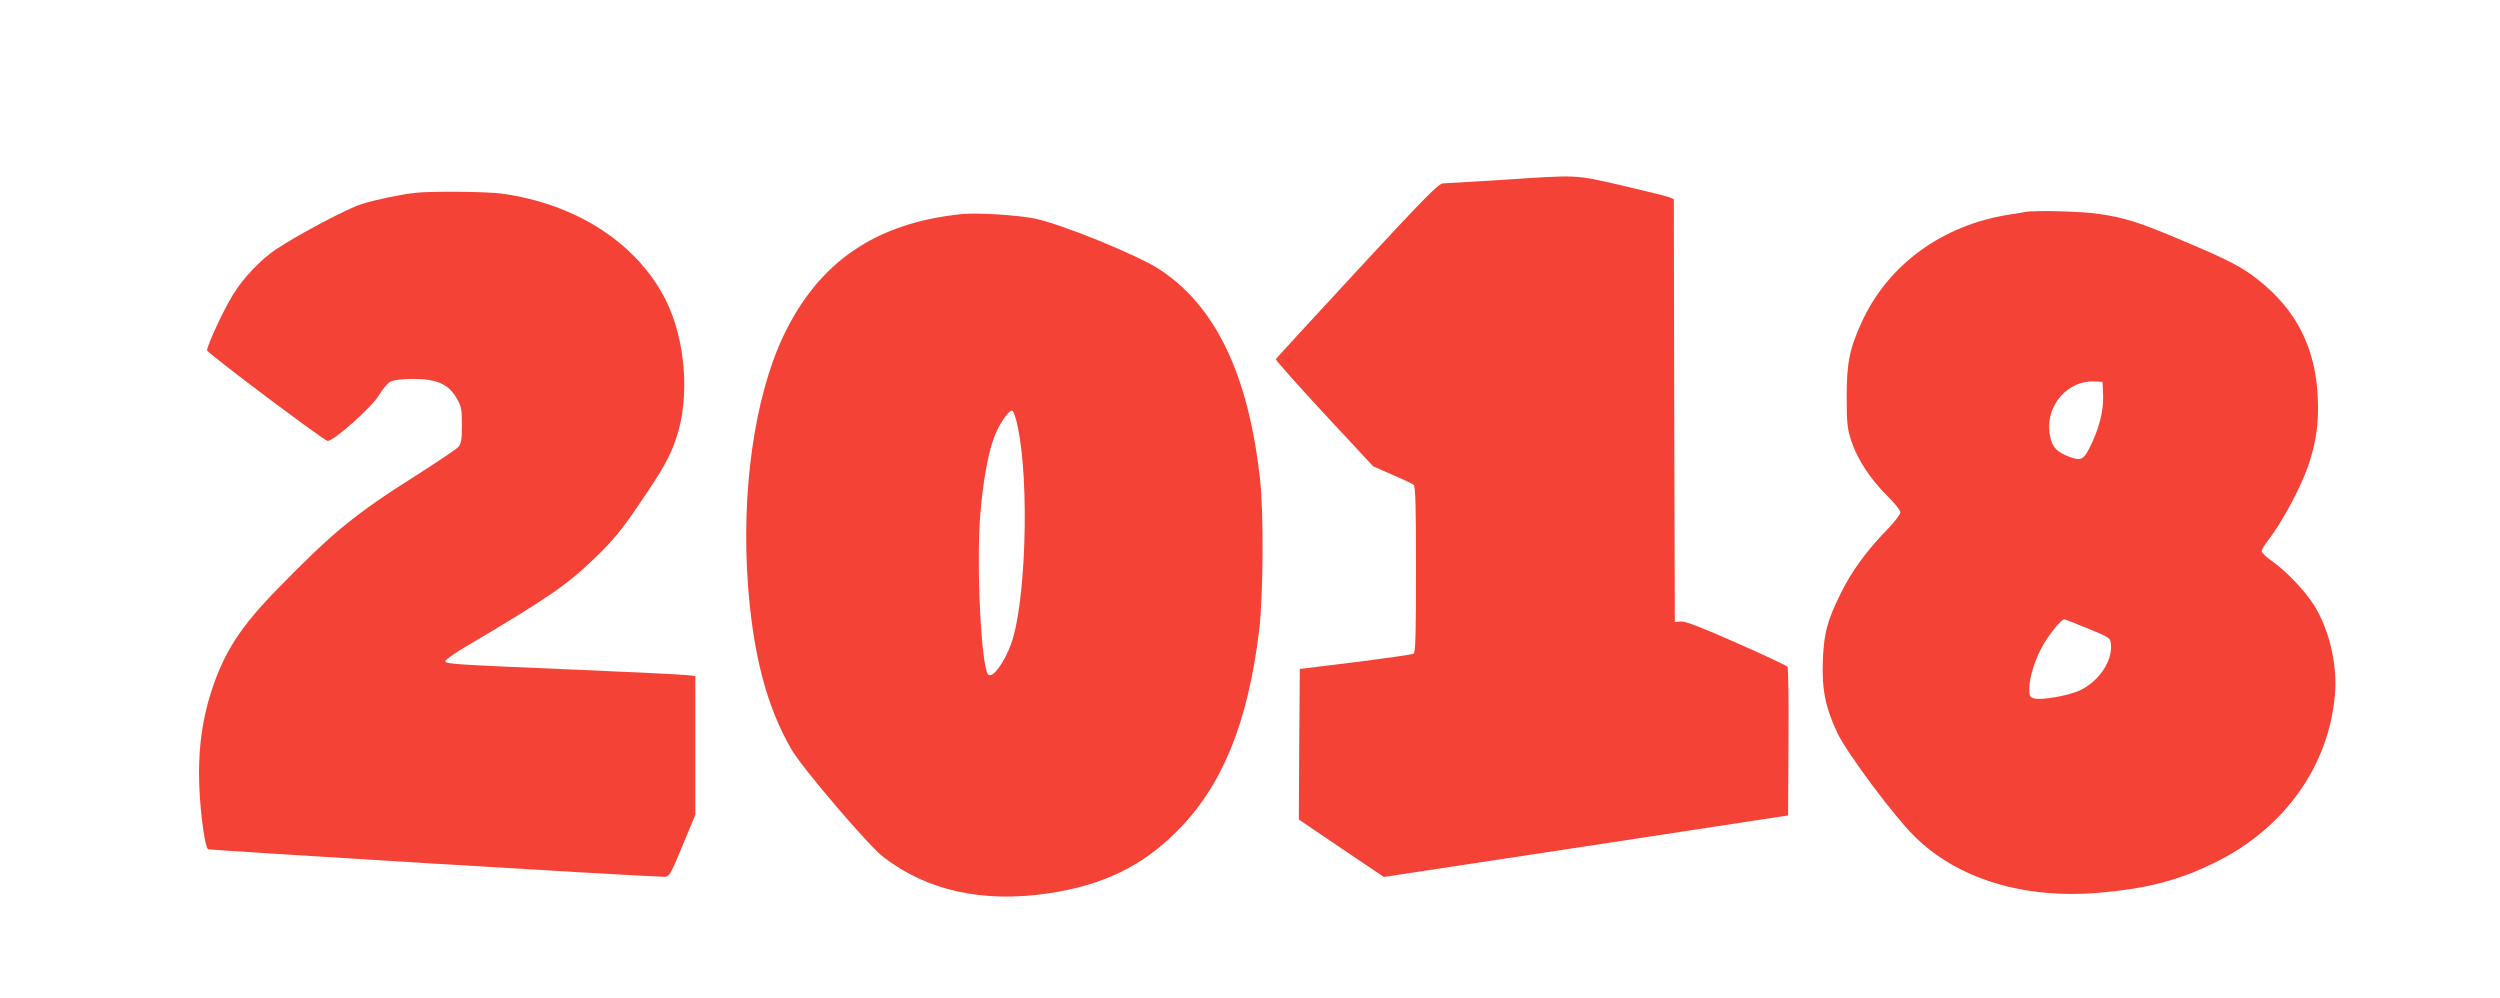
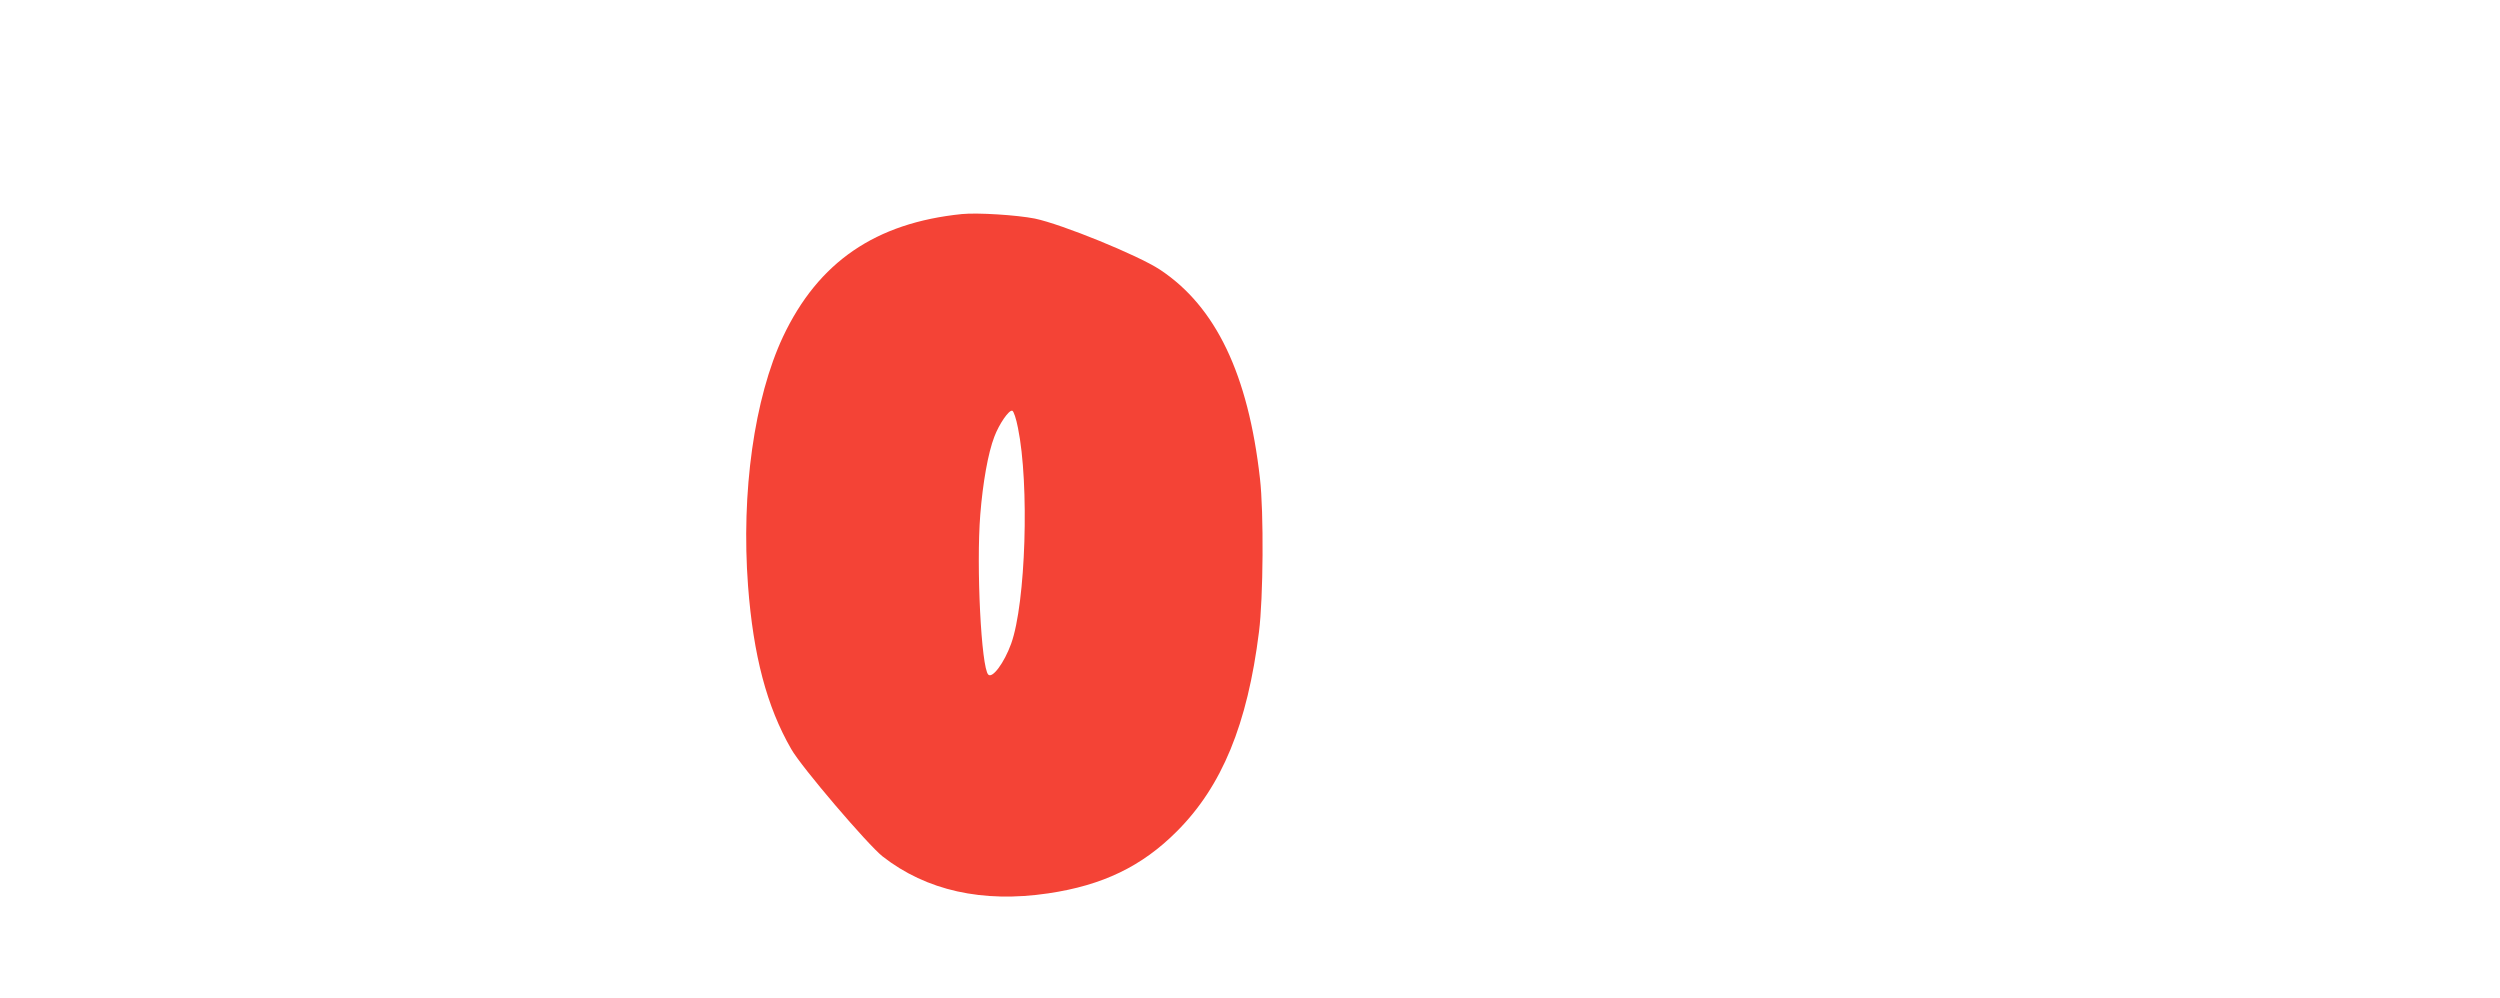
<svg xmlns="http://www.w3.org/2000/svg" version="1.0" width="1280pt" height="511pt" viewBox="0 0 1280 511" preserveAspectRatio="xMidYMid meet">
  <g transform="translate(0,511) scale(0.1,-0.1)" fill="#f44336" stroke="none">
-     <path d="M7690 4189 c-151 -9 -287 -18 -302 -18 -23 -1 -96 -75 -440 -447 -227 -245 -414 -449 -416 -453 -1 -5 110 -130 247 -278 l251 -270 97 -43 c54 -23 104 -47 111 -52 9 -8 12 -107 12 -434 0 -327 -3 -425 -12 -431 -7 -4 -141 -23 -298 -43 l-285 -35 -3 -386 -2 -385 217 -147 218 -147 1035 157 1035 158 2 375 c2 206 -1 380 -5 386 -4 6 -121 61 -260 122 -180 80 -261 111 -285 110 l-32 -3 -3 1083 -2 1082 -23 10 c-12 5 -121 32 -241 60 -248 57 -220 55 -616 29z" />
-     <path d="M2130 4123 c-76 -8 -206 -35 -279 -58 -73 -23 -323 -155 -437 -231 -77 -51 -168 -146 -220 -231 -46 -73 -134 -262 -134 -287 0 -12 582 -450 616 -463 24 -9 227 170 265 235 19 31 45 62 59 69 14 7 63 13 115 13 120 0 180 -26 222 -97 25 -43 28 -57 28 -139 0 -76 -3 -95 -19 -113 -10 -11 -107 -76 -215 -145 -315 -199 -429 -293 -708 -579 -193 -197 -277 -328 -342 -530 -42 -130 -62 -266 -62 -412 -1 -146 26 -373 46 -393 5 -5 2208 -139 2331 -141 31 -1 32 0 98 158 l66 159 0 355 0 356 -52 5 c-29 3 -269 15 -533 26 -659 28 -695 30 -695 45 0 7 55 46 123 85 410 243 499 304 649 449 85 82 130 136 214 260 130 190 165 253 198 353 69 207 46 498 -55 701 -146 291 -459 494 -842 546 -73 10 -357 13 -437 4z" />
-     <path d="M10370 4025 c-8 -2 -49 -9 -90 -15 -336 -54 -613 -256 -746 -545 -64 -138 -79 -212 -79 -385 0 -137 3 -163 24 -229 31 -93 99 -197 185 -281 36 -35 66 -73 66 -83 0 -11 -32 -52 -70 -91 -97 -98 -182 -214 -234 -321 -71 -144 -87 -203 -93 -345 -6 -149 13 -244 76 -376 48 -100 286 -420 391 -524 219 -219 560 -324 946 -291 248 21 414 65 599 157 353 175 579 493 610 859 13 154 -30 336 -110 461 -48 74 -142 172 -211 220 -30 21 -54 44 -54 52 0 8 13 31 29 51 73 92 170 273 209 386 41 121 55 220 49 349 -11 254 -109 447 -301 600 -88 70 -154 104 -391 204 -222 94 -294 117 -430 137 -85 13 -328 19 -375 10z m398 -939 c3 -78 -21 -173 -69 -268 -33 -66 -48 -71 -123 -39 -55 24 -75 53 -83 120 -16 139 96 265 232 258 l40 -2 3 -69z m-78 -1194 c112 -46 115 -48 118 -80 9 -87 -63 -193 -162 -238 -58 -26 -192 -50 -231 -40 -22 6 -25 12 -25 50 0 60 32 159 75 231 34 57 92 126 104 124 4 0 58 -21 121 -47z" />
    <path d="M4925 4014 c-442 -45 -735 -245 -916 -628 -147 -314 -215 -796 -179 -1276 27 -356 96 -618 221 -835 51 -91 393 -491 468 -550 224 -175 512 -239 848 -189 278 41 480 138 659 318 230 230 361 547 420 1021 22 173 25 612 5 785 -60 533 -226 881 -513 1070 -111 73 -501 232 -640 261 -91 18 -294 31 -373 23z m287 -1095 c59 -288 40 -897 -35 -1105 -36 -99 -96 -179 -117 -158 -36 36 -62 552 -41 819 13 164 40 316 72 399 24 64 75 139 92 133 7 -2 20 -41 29 -88z" />
  </g>
</svg>